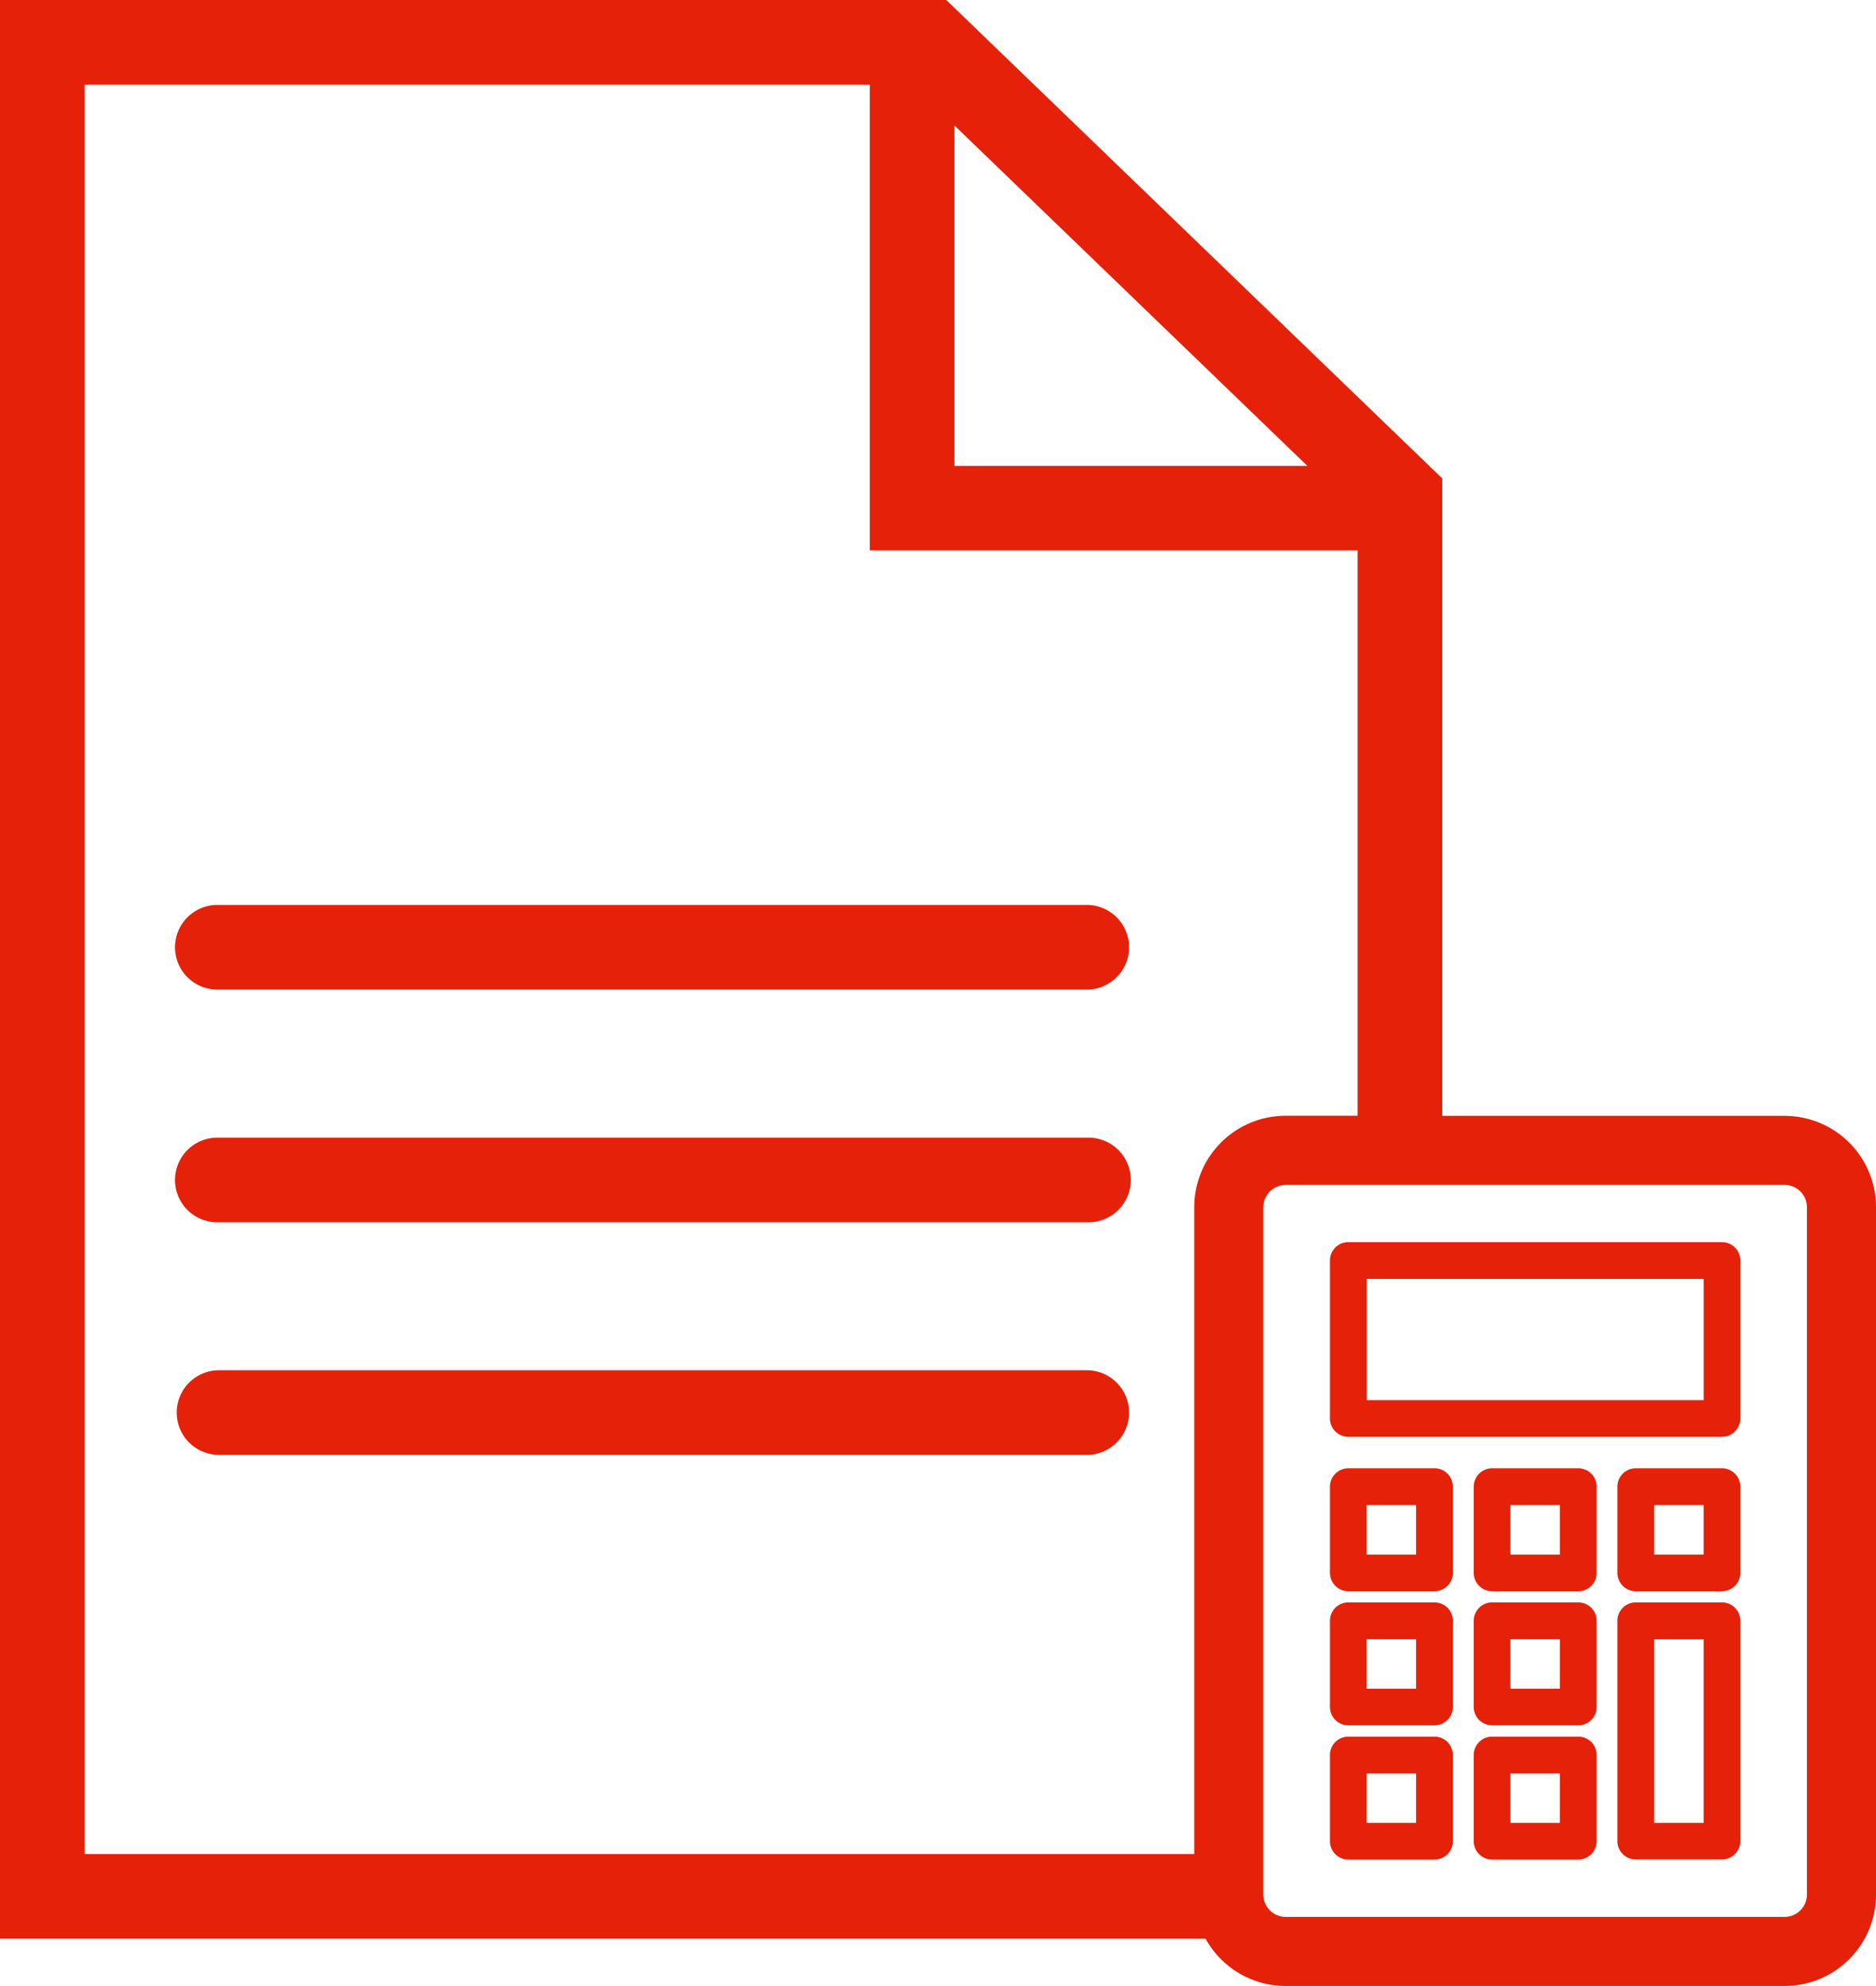
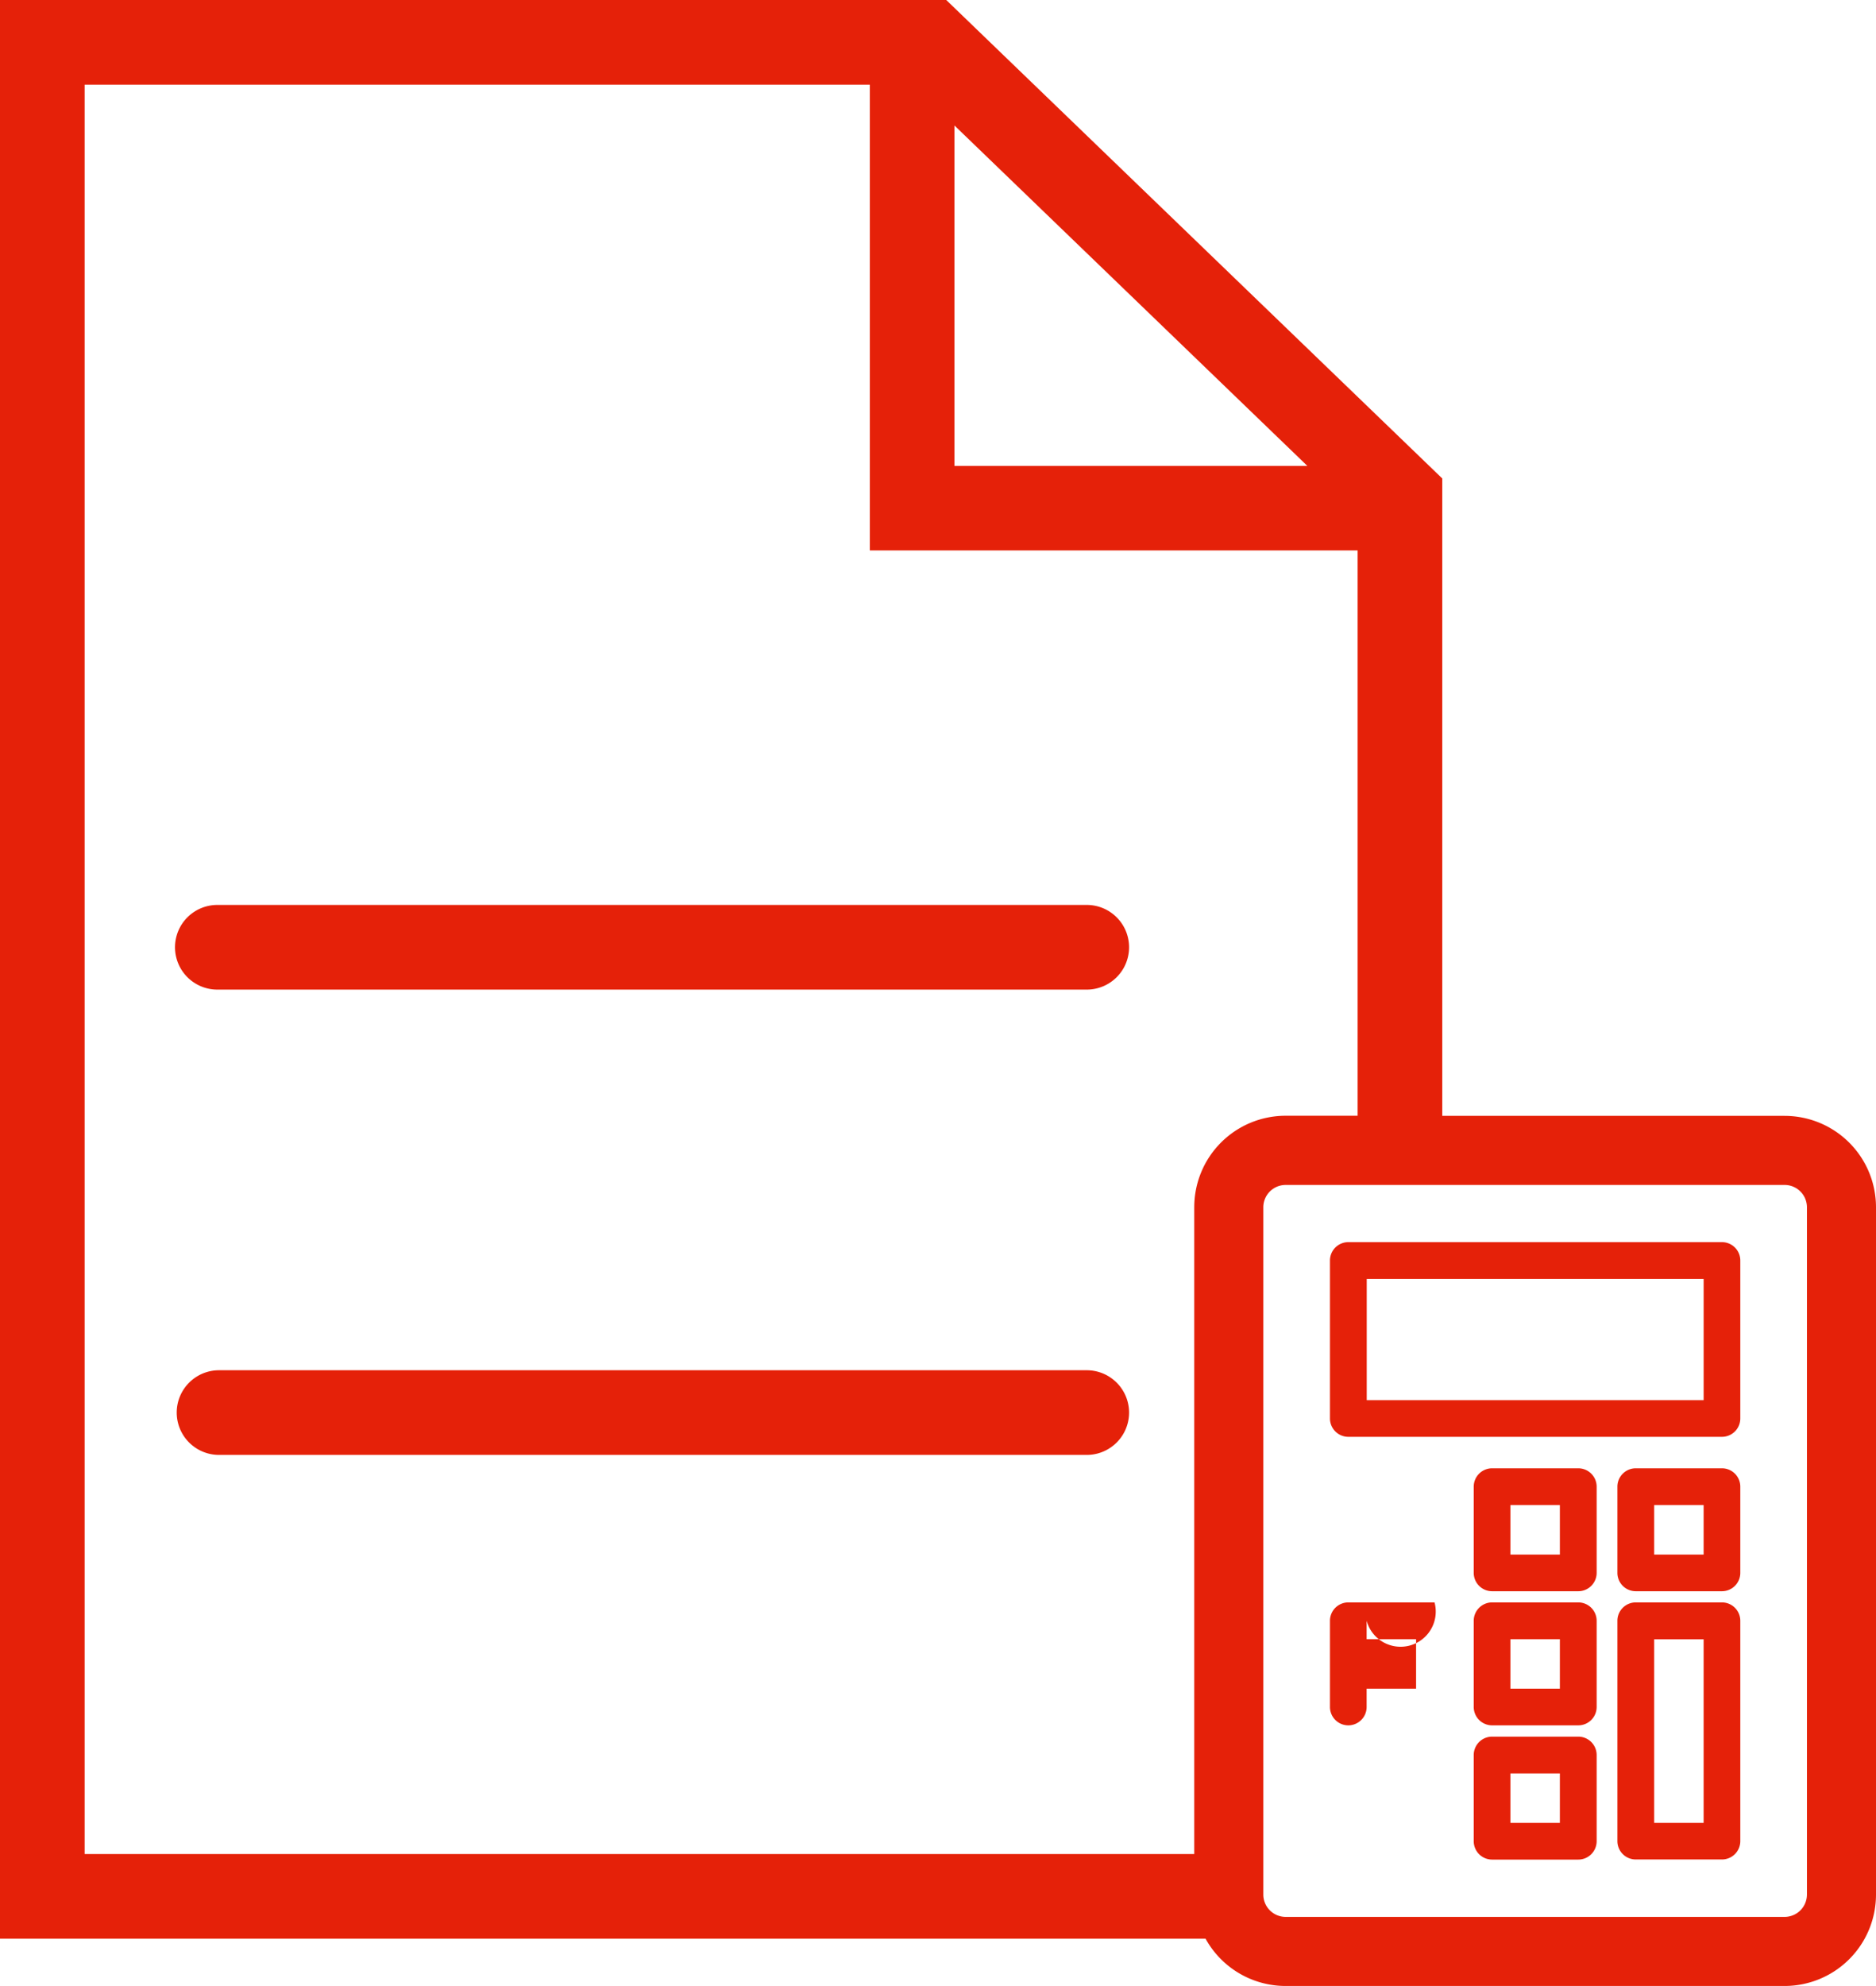
<svg xmlns="http://www.w3.org/2000/svg" width="108.335" height="114.66" viewBox="0 0 108.335 114.66">
  <g id="Tribuna_Accounting_small" data-name="Tribuna  Accounting small" transform="translate(-18.47 -15.85)">
    <path id="Path_499" data-name="Path 499" d="M101.25,26.73V46.385h20.381Z" transform="translate(-27.664 -3.636)" fill="none" />
    <path id="Path_500" data-name="Path 500" d="M86.366,94.32h-50.2a2.444,2.444,0,1,0,0,4.887H86.373a2.444,2.444,0,0,0,0-4.887h0Z" transform="translate(-5.096 -26.223)" fill="#e52109" />
-     <path id="Path_501" data-name="Path 501" d="M86.366,114.5h-50.2a2.444,2.444,0,1,0,0,4.887H86.373a2.444,2.444,0,1,0,0-4.887h0Z" transform="translate(-5.096 -32.967)" fill="#e52109" />
    <path id="Path_502" data-name="Path 502" d="M86.366,134.67h-50.2a2.444,2.444,0,0,0,0,4.887H86.373a2.444,2.444,0,0,0,0-4.887h0Z" transform="translate(-5.096 -39.708)" fill="#e52109" />
    <g id="Group_6" data-name="Group 6" transform="translate(18.47 15.85)">
      <path id="Path_503" data-name="Path 503" d="M101.25,26.73V46.385h20.381Z" transform="translate(-46.134 -19.486)" fill="none" />
-       <path id="Path_504" data-name="Path 504" d="M99.323,82.727V50.089H71.152V23.19H25.81V125.346H89.888V88a5.277,5.277,0,0,1,5.273-5.273Z" transform="translate(-20.923 -18.303)" fill="none" />
      <rect id="Rectangle_82" data-name="Rectangle 82" width="31.393" height="42.253" rx="8.67" transform="translate(72.954 68.413)" fill="none" />
      <path id="Path_505" data-name="Path 505" d="M121.532,80.274H101.757v-36.8L73.114,15.85H18.47V127.78H88.088a5.279,5.279,0,0,0,4.621,2.73h28.823a5.277,5.277,0,0,0,5.273-5.273V85.548a5.277,5.277,0,0,0-5.273-5.273h0ZM73.586,23.094,93.967,42.749H73.586ZM87.435,85.548v37.346H23.357V20.737H68.7V47.629H96.87V80.268H92.709a5.277,5.277,0,0,0-5.273,5.273Zm35.381,39.689a1.29,1.29,0,0,1-1.285,1.285H92.709a1.29,1.29,0,0,1-1.285-1.285V85.548a1.29,1.29,0,0,1,1.285-1.285h28.823a1.29,1.29,0,0,1,1.285,1.285v39.689Z" transform="translate(-18.47 -15.85)" fill="#e52109" />
      <path id="Path_506" data-name="Path 506" d="M156.458,123.56H134.879a1.061,1.061,0,0,0-1.059,1.059v9.122a1.061,1.061,0,0,0,1.059,1.059h21.579a1.061,1.061,0,0,0,1.059-1.059v-9.122A1.061,1.061,0,0,0,156.458,123.56Zm-1.059,9.122H135.944v-7H155.4v7Z" transform="translate(-57.018 -51.845)" fill="#e52109" />
-       <path id="Path_507" data-name="Path 507" d="M139.859,143.17h-4.98a1.061,1.061,0,0,0-1.059,1.059v4.98a1.061,1.061,0,0,0,1.059,1.059h4.98a1.061,1.061,0,0,0,1.059-1.059v-4.98A1.061,1.061,0,0,0,139.859,143.17Zm-1.065,4.98h-2.856v-2.856h2.856Z" transform="translate(-57.018 -58.398)" fill="#e52109" />
      <path id="Path_508" data-name="Path 508" d="M152.329,143.17h-4.98a1.061,1.061,0,0,0-1.059,1.059v4.98a1.061,1.061,0,0,0,1.059,1.059h4.98a1.061,1.061,0,0,0,1.059-1.059v-4.98A1.061,1.061,0,0,0,152.329,143.17Zm-1.065,4.98h-2.856v-2.856h2.856Z" transform="translate(-61.185 -58.398)" fill="#e52109" />
      <path id="Path_509" data-name="Path 509" d="M164.789,143.17h-4.98a1.061,1.061,0,0,0-1.059,1.059v4.98a1.061,1.061,0,0,0,1.059,1.059h4.98a1.061,1.061,0,0,0,1.059-1.059v-4.98A1.061,1.061,0,0,0,164.789,143.17Zm-1.059,4.98h-2.856v-2.856h2.856Z" transform="translate(-65.349 -58.398)" fill="#e52109" />
-       <path id="Path_510" data-name="Path 510" d="M139.859,154.8h-4.98a1.061,1.061,0,0,0-1.059,1.059v4.98a1.061,1.061,0,0,0,1.059,1.059h4.98a1.061,1.061,0,0,0,1.059-1.059v-4.98A1.061,1.061,0,0,0,139.859,154.8Zm-1.065,4.98h-2.856v-2.856h2.856Z" transform="translate(-57.018 -62.285)" fill="#e52109" />
+       <path id="Path_510" data-name="Path 510" d="M139.859,154.8h-4.98a1.061,1.061,0,0,0-1.059,1.059v4.98a1.061,1.061,0,0,0,1.059,1.059a1.061,1.061,0,0,0,1.059-1.059v-4.98A1.061,1.061,0,0,0,139.859,154.8Zm-1.065,4.98h-2.856v-2.856h2.856Z" transform="translate(-57.018 -62.285)" fill="#e52109" />
      <path id="Path_511" data-name="Path 511" d="M152.329,154.8h-4.98a1.061,1.061,0,0,0-1.059,1.059v4.98a1.061,1.061,0,0,0,1.059,1.059h4.98a1.061,1.061,0,0,0,1.059-1.059v-4.98A1.061,1.061,0,0,0,152.329,154.8Zm-1.065,4.98h-2.856v-2.856h2.856Z" transform="translate(-61.185 -62.285)" fill="#e52109" />
-       <path id="Path_512" data-name="Path 512" d="M139.859,166.44h-4.98a1.061,1.061,0,0,0-1.059,1.059v4.98a1.061,1.061,0,0,0,1.059,1.059h4.98a1.061,1.061,0,0,0,1.059-1.059V167.5A1.061,1.061,0,0,0,139.859,166.44Zm-1.065,4.98h-2.856v-2.856h2.856Z" transform="translate(-57.018 -66.175)" fill="#e52109" />
      <path id="Path_513" data-name="Path 513" d="M152.329,166.44h-4.98a1.061,1.061,0,0,0-1.059,1.059v4.98a1.061,1.061,0,0,0,1.059,1.059h4.98a1.061,1.061,0,0,0,1.059-1.059V167.5A1.061,1.061,0,0,0,152.329,166.44Zm-1.065,4.98h-2.856v-2.856h2.856Z" transform="translate(-61.185 -66.175)" fill="#e52109" />
      <path id="Path_514" data-name="Path 514" d="M164.789,154.8h-4.98a1.061,1.061,0,0,0-1.059,1.059v12.724a1.061,1.061,0,0,0,1.059,1.059h4.98a1.061,1.061,0,0,0,1.059-1.059V155.859A1.061,1.061,0,0,0,164.789,154.8Zm-1.059,12.73h-2.856v-10.6h2.856Z" transform="translate(-65.349 -62.285)" fill="#e52109" />
    </g>
  </g>
</svg>